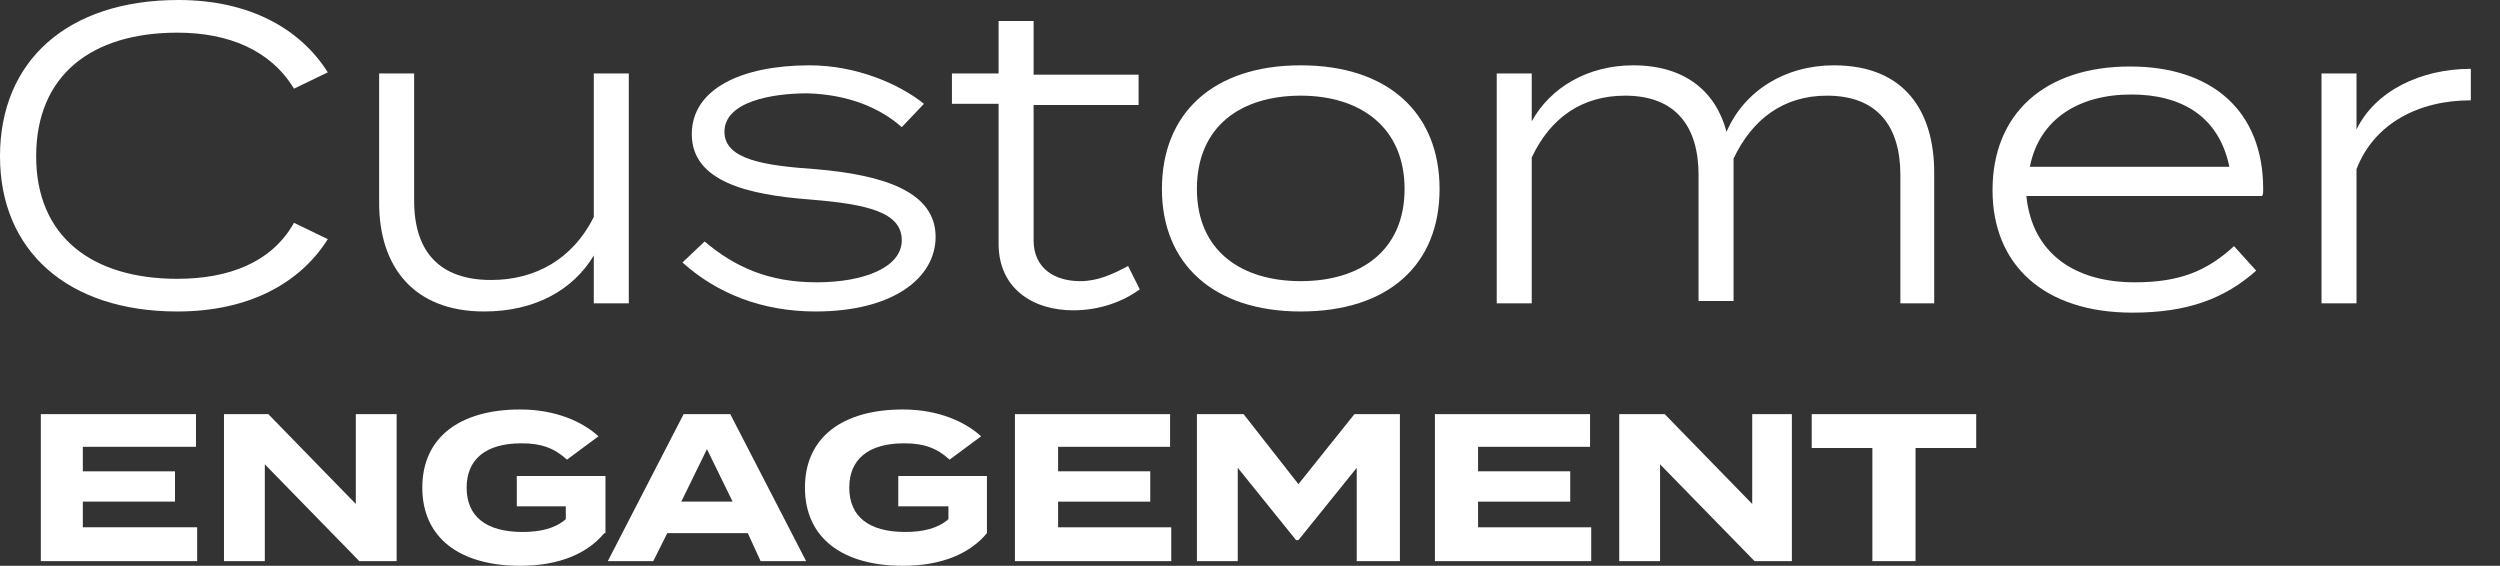
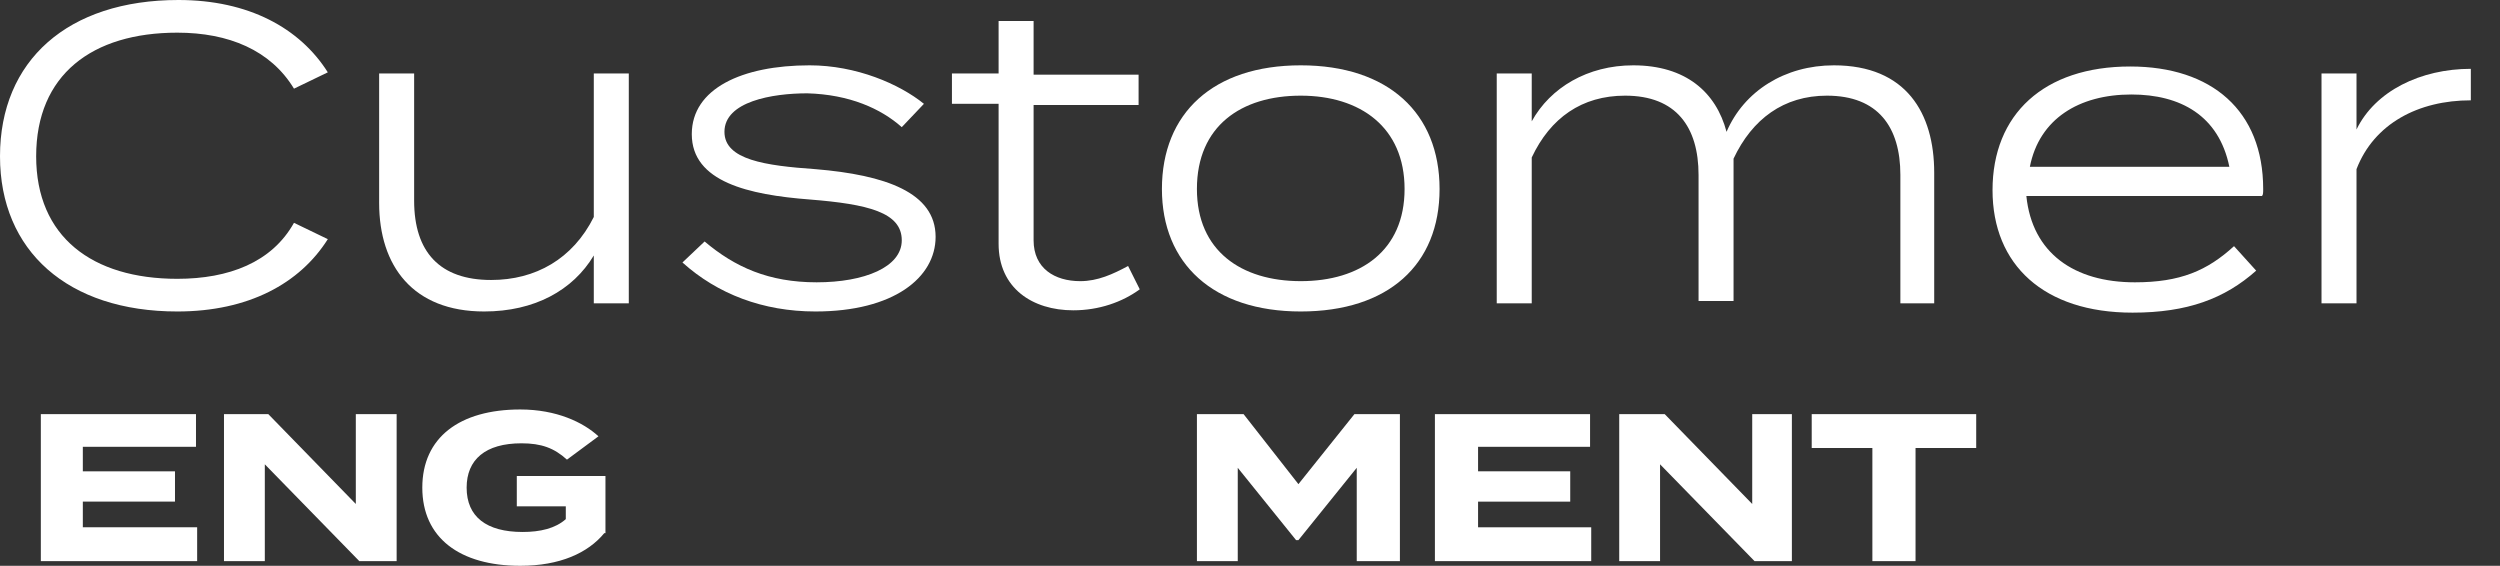
<svg xmlns="http://www.w3.org/2000/svg" version="1.1" x="0px" y="0px" viewBox="0 0 214.3 48.5" style="enable-background:new 0 0 214.3 48.5;" xml:space="preserve">
  <rect x="0" y="0" width="214.3" height="48.5" fill="#333333" stroke="none" />
  <style type="text/css">
	.st0{fill:#FFFFFF;}
</style>
  <g id="ONDEMAND">
</g>
  <g id="Engage">
</g>
  <g id="icon">
    <g>
      <path class="st0" d="M16.9,45.3v2.8H3.5V35.5h13.3v2.8H7.1v2.1H15V43H7.1v2.2H16.9z" />
      <path class="st0" d="M34,35.5v12.6h-3.2l-8.1-8.3v8.3h-3.5V35.5H23l7.5,7.7v-7.7H34z" />
      <path class="st0" d="M51.8,45.7c-1.4,1.7-3.8,2.8-7.2,2.8c-5.2,0-8.4-2.4-8.4-6.7c0-4.3,3.2-6.7,8.4-6.7c3.1,0,5.4,1.1,6.7,2.3    l-2.7,2c-1.1-1-2.2-1.4-3.9-1.4c-3.1,0-4.7,1.4-4.7,3.8c0,2.5,1.7,3.8,4.8,3.8c1.5,0,2.8-0.3,3.7-1.1v-1.1h-4.2v-2.6h7.6V45.7z" />
-       <path class="st0" d="M64.1,45.7h-6.9L56,48.1h-3.9l6.5-12.6h4l6.5,12.6h-3.9L64.1,45.7z M62.8,43l-2.2-4.5L58.4,43H62.8z" />
-       <path class="st0" d="M84.6,45.7c-1.4,1.7-3.8,2.8-7.2,2.8c-5.2,0-8.4-2.4-8.4-6.7c0-4.3,3.2-6.7,8.4-6.7c3.1,0,5.4,1.1,6.7,2.3    l-2.7,2c-1.1-1-2.2-1.4-3.9-1.4c-3.1,0-4.7,1.4-4.7,3.8c0,2.5,1.7,3.8,4.8,3.8c1.5,0,2.8-0.3,3.7-1.1v-1.1H77v-2.6h7.6V45.7z" />
-       <path class="st0" d="M100.4,45.3v2.8H87V35.5h13.3v2.8h-9.6v2.1h7.9V43h-7.9v2.2H100.4z" />
      <path class="st0" d="M120,35.5v12.6h-3.7v-8l-5,6.2h-0.2l-5-6.2v8h-3.5V35.5h4l4.7,6l4.8-6H120z" />
      <path class="st0" d="M136.4,45.3v2.8H123V35.5h13.3v2.8h-9.6v2.1h7.9V43h-7.9v2.2H136.4z" />
      <path class="st0" d="M153.6,35.5v12.6h-3.2l-8.1-8.3v8.3h-3.5V35.5h3.9l7.5,7.7v-7.7H153.6z" />
      <path class="st0" d="M169.4,38.4h-5.2v9.7h-3.7v-9.7h-5.2v-2.9h14.1V38.4z" />
    </g>
    <g>
      <path class="st0" d="M25.2,19.1l2.9,1.4c-2.4,3.8-6.8,6.2-12.9,6.2C5.8,26.7,0,21.5,0,13.4C0,5.2,5.8,0,15.3,0    c6,0,10.4,2.4,12.8,6.2l-2.9,1.4c-2-3.3-5.6-4.8-10-4.8C7.9,2.8,3.1,6.4,3.1,13.4c0,6.9,4.8,10.5,12.1,10.5    C19.6,23.9,23.3,22.5,25.2,19.1z" />
      <path class="st0" d="M53.9,6.3V26h-3v-4.1c-1.8,3-5.1,4.8-9.4,4.8c-6.1,0-9-3.9-9-9.3V6.3h3v10.9c0,4.4,2.2,6.8,6.6,6.8    c3.8,0,7-1.8,8.8-5.4V6.3H53.9z" />
      <path class="st0" d="M80.2,20.3c0,3.5-3.6,6.4-10.3,6.4c-4.5,0-8.4-1.5-11.4-4.2l1.9-1.8c2.6,2.2,5.5,3.5,9.6,3.5    c4.1,0,7.3-1.3,7.3-3.6c0-2.4-2.9-3.1-7.9-3.5c-5.2-0.4-10.1-1.5-10.1-5.6c0-3.9,4.3-5.9,10.1-5.9c4,0,7.7,1.6,9.8,3.3l-1.9,2    c-1.8-1.6-4.5-2.8-8.1-2.9c-3,0-7.1,0.7-7.1,3.3c0,2.4,3.5,2.9,7.8,3.2C75.9,15,80.2,16.5,80.2,20.3z" />
      <path class="st0" d="M97.7,24.8c-1.5,1.1-3.5,1.8-5.7,1.8c-3.5,0-6.4-1.9-6.4-5.7V8.9h-4V6.3h4V1.8h3v4.6h9v2.6h-9v11.6    c0,2.4,1.8,3.5,4,3.5c1.5,0,2.8-0.6,4.1-1.3L97.7,24.8z" />
      <path class="st0" d="M99.6,16.2c0-6.5,4.4-10.6,11.9-10.6s11.9,4.1,11.9,10.6c0,6.5-4.4,10.5-11.9,10.5S99.6,22.6,99.6,16.2z     M120.4,16.2c0-5.3-3.8-8-8.9-8s-8.9,2.6-8.9,8c0,5.3,3.8,7.9,8.9,7.9S120.4,21.5,120.4,16.2z" />
      <path class="st0" d="M165.8,14.8V26h-2.9V15c0-4.1-1.9-6.8-6.3-6.8c-3.7,0-6.4,2-8,5.4c0,0.4,0,0.8,0,1.1v8.7l0,2.4h-3V15    c0-4.1-1.9-6.8-6.3-6.8c-3.7,0-6.4,1.9-8,5.3V26h-3V6.3h3v4.1c1.6-2.9,4.8-4.8,8.7-4.8c4.5,0,7.1,2.3,8,5.7c1.5-3.5,5-5.7,9.2-5.7    C163.4,5.6,165.8,9.7,165.8,14.8z" />
      <path class="st0" d="M183,24.2c3.9,0,6.2-1,8.5-3.1l1.9,2.1c-2.7,2.4-5.9,3.6-10.6,3.6c-7.6,0-12-4.1-12-10.5    c0-6.5,4.4-10.6,11.8-10.6c7,0,11.4,3.8,11.4,10.5c0,0.3,0,0.5-0.1,0.6h-20.2C174.2,21.7,177.8,24.2,183,24.2z M174,14.3h17.1    c-0.9-4.4-4.2-6.2-8.4-6.2C178.2,8.1,174.8,10.2,174,14.3z" />
      <path class="st0" d="M199,26V6.3h3v4.8c1.6-3.3,5.5-5.2,9.8-5.2v2.7c-4.5,0-8.3,2-9.8,5.9V26H199z" />
    </g>
  </g>
  <g id="B">
</g>
</svg>